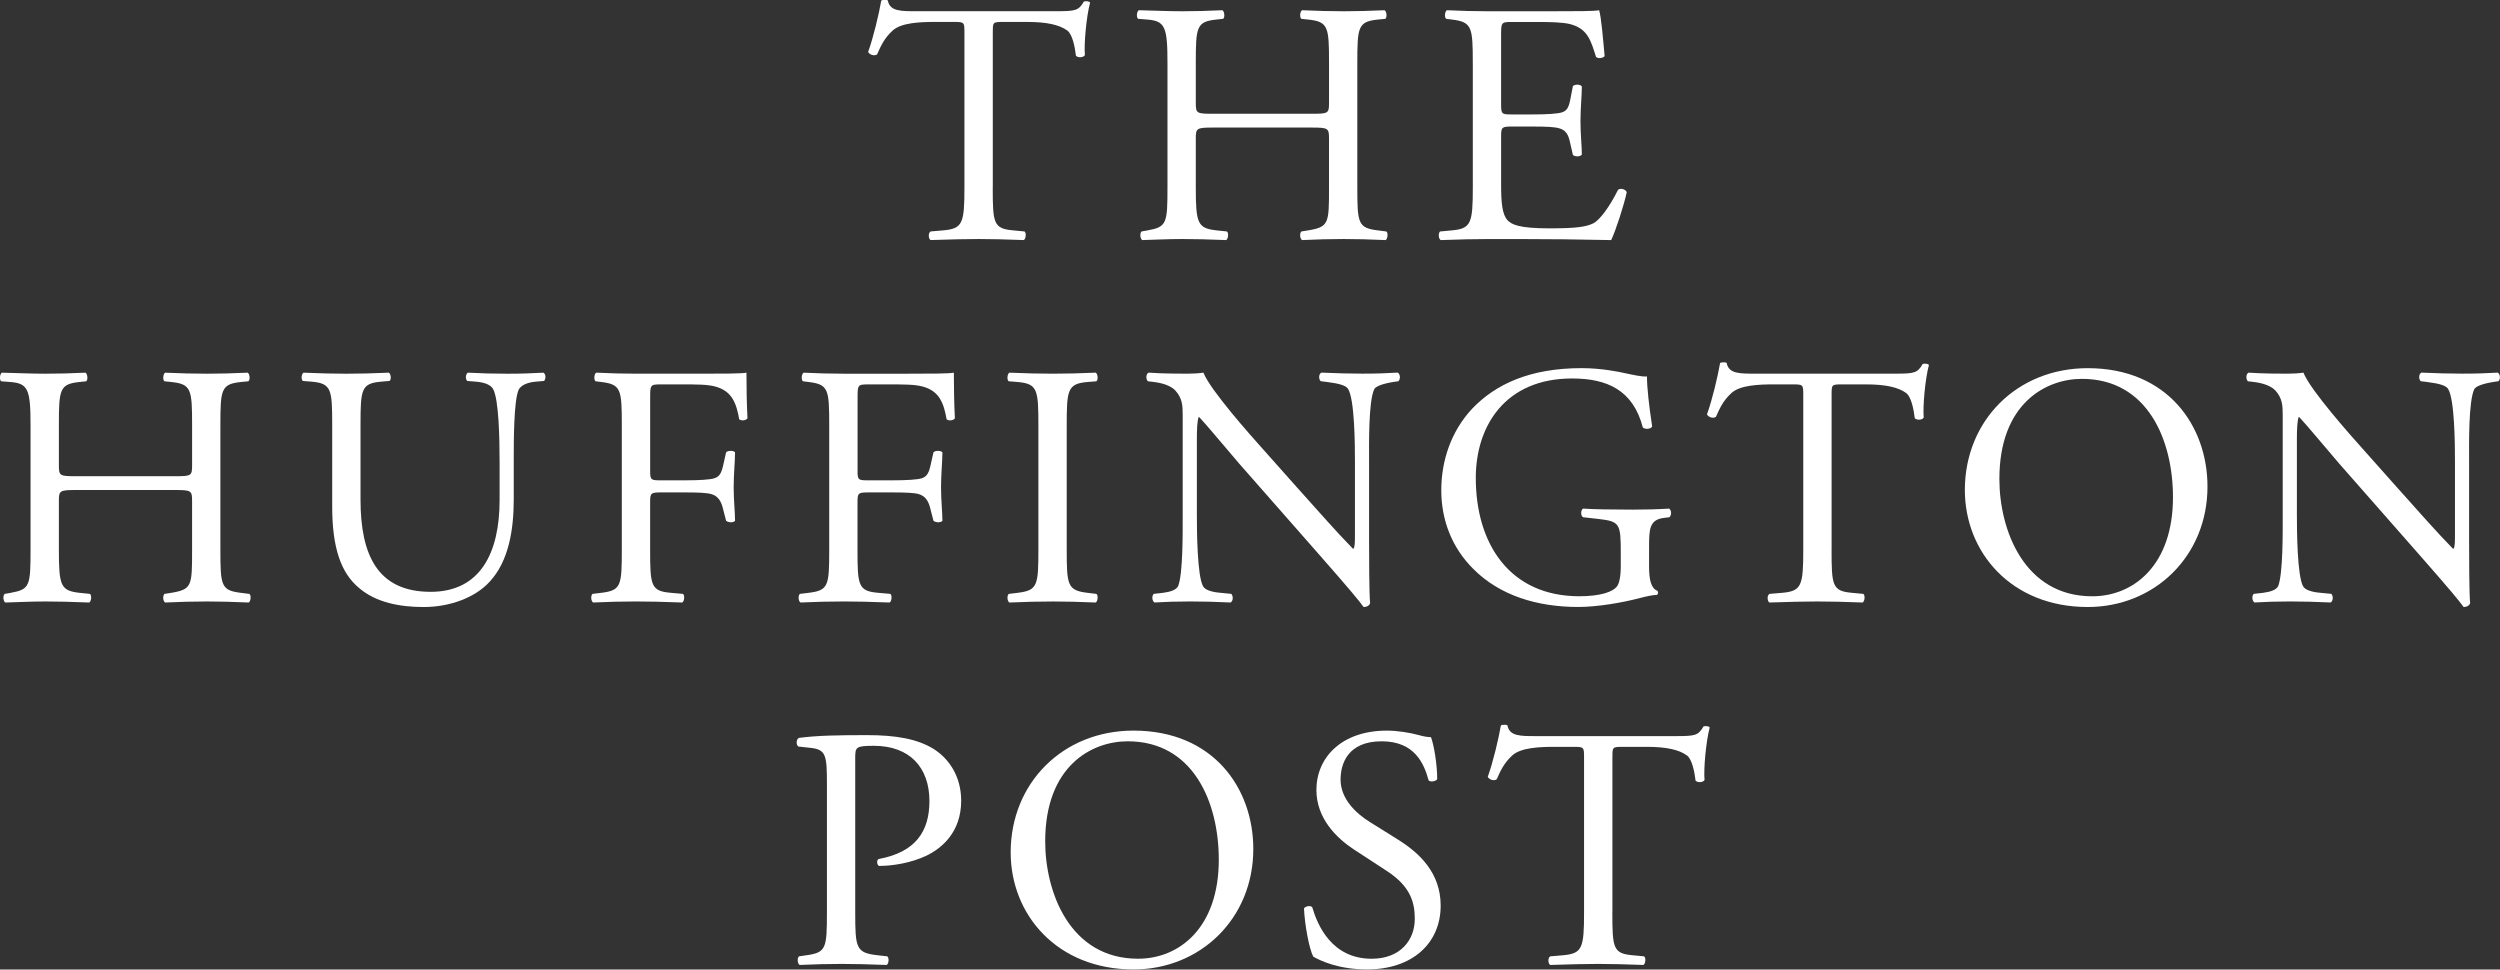
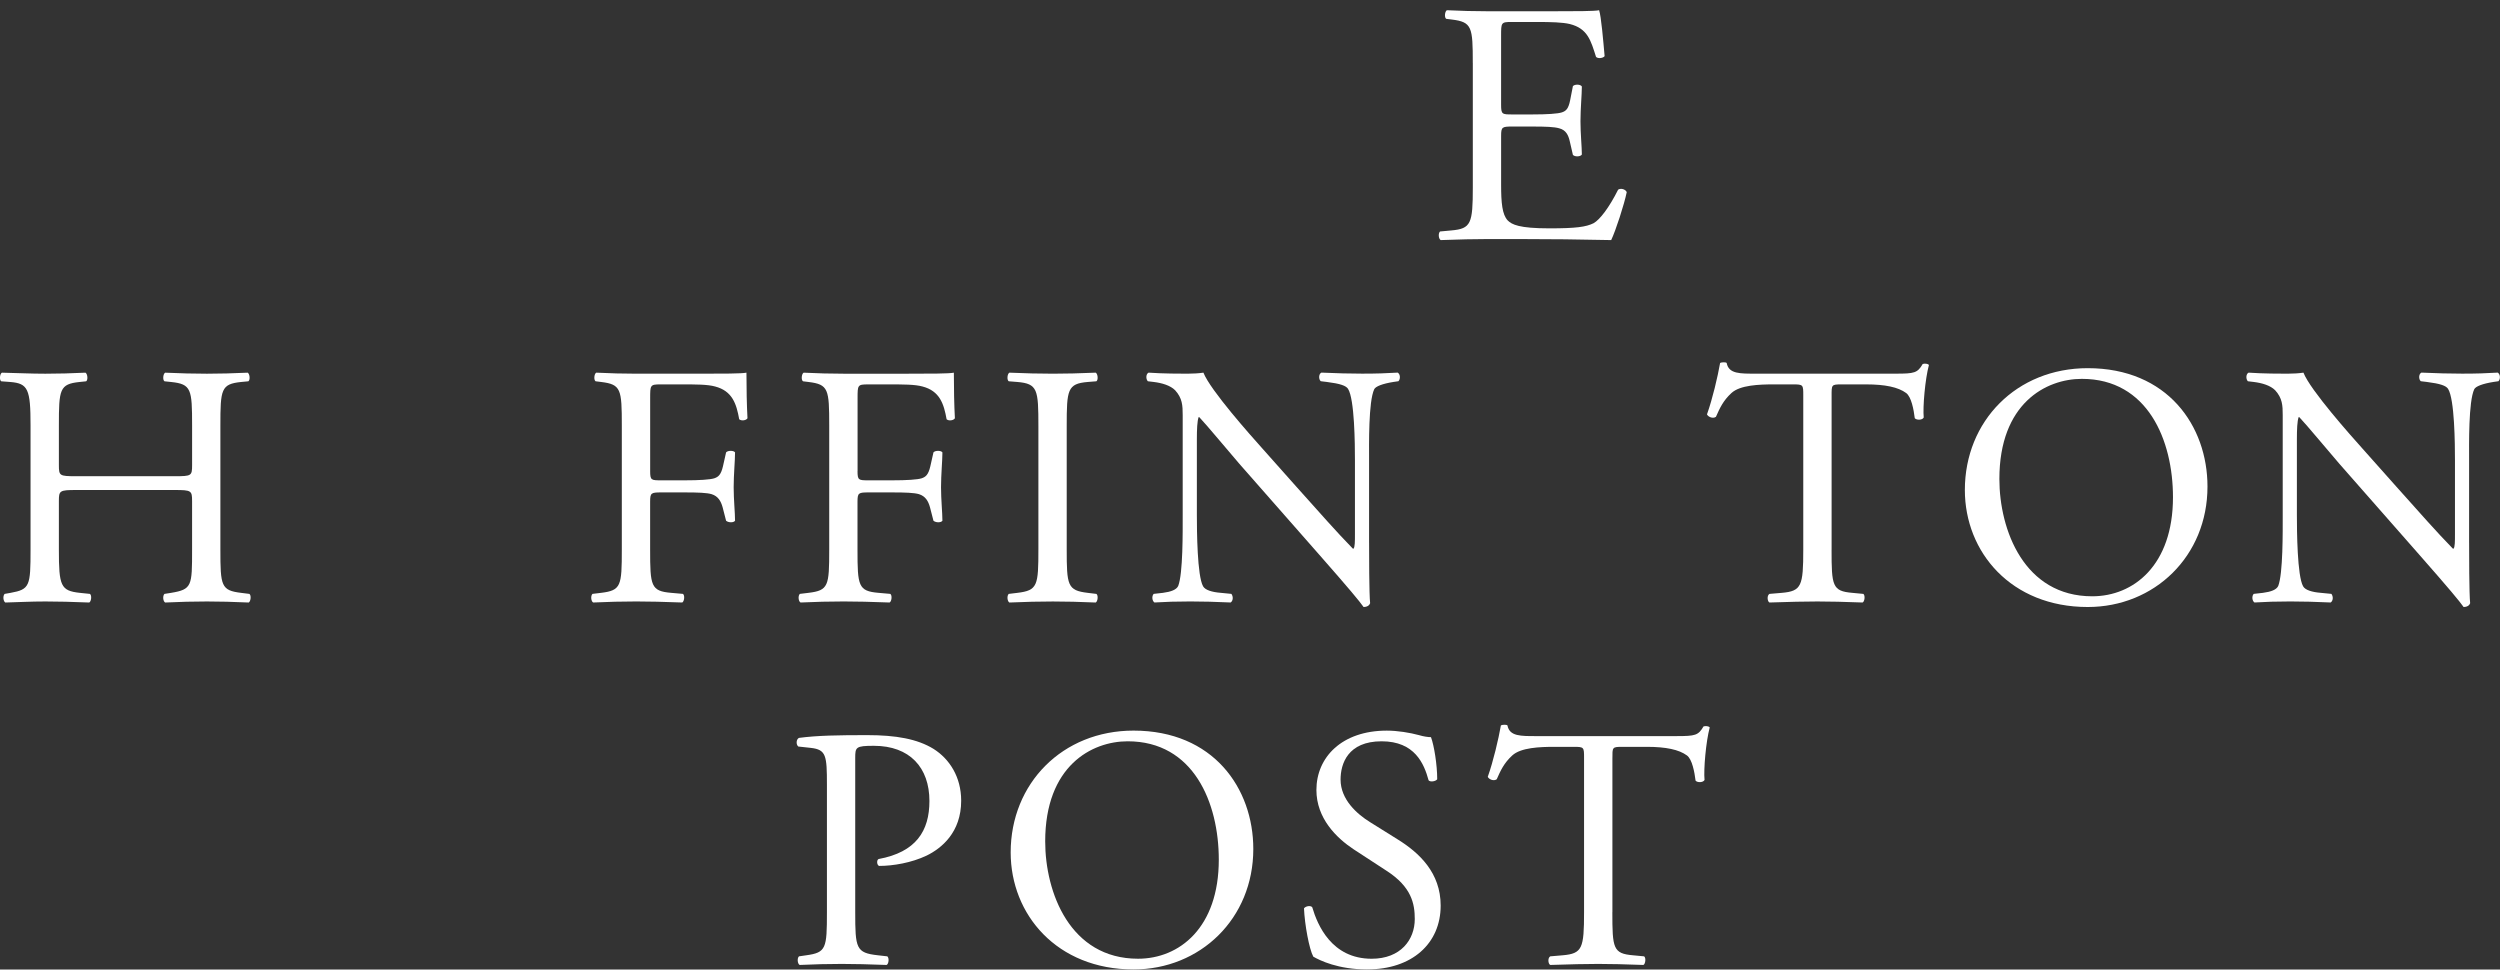
<svg xmlns="http://www.w3.org/2000/svg" version="1.1" width="300" height="116.348" id="svg3956">
  <rect width="100%" height="100%" fill="#333333" stroke="none" />
  <defs id="defs3958" />
  <g transform="translate(-175.714,-742.76)" id="layer1">
    <g transform="matrix(2.104,0,0,2.104,81.032,141.776)" id="g3909">
-       <path d="m 101.621,296.319 c 0,2.066 0.039,2.362 1.181,2.46 l 0.63,0.06 c 0.117,0.079 0.079,0.432 -0.04,0.491 -1.121,-0.039 -1.791,-0.059 -2.579,-0.059 -0.787,0 -1.476,0.02 -2.736,0.059 -0.117,-0.059 -0.158,-0.394 0,-0.491 l 0.709,-0.06 c 1.123,-0.098 1.221,-0.394 1.221,-2.46 l 0,-8.799 c 0,-0.61 0,-0.63 -0.591,-0.63 l -1.083,0 c -0.846,0 -1.929,0.039 -2.421,0.492 -0.472,0.432 -0.669,0.865 -0.885,1.357 -0.158,0.119 -0.434,0.02 -0.512,-0.138 0.315,-0.885 0.61,-2.145 0.749,-2.933 0.059,-0.04 0.314,-0.059 0.374,0 0.117,0.63 0.767,0.61 1.673,0.61 l 7.973,0 c 1.062,0 1.24,-0.04 1.535,-0.551 0.099,-0.04 0.315,-0.02 0.355,0.059 -0.217,0.807 -0.355,2.401 -0.296,2.993 -0.077,0.158 -0.412,0.158 -0.511,0.039 -0.059,-0.491 -0.196,-1.22 -0.492,-1.436 -0.453,-0.335 -1.2,-0.492 -2.283,-0.492 l -1.397,0 c -0.591,0 -0.571,0.02 -0.571,0.669 l 0,8.76 z" id="path3321" style="fill:#ffffff;fill-opacity:1;fill-rule:nonzero;stroke:none" />
-       <path d="m 114.187,292.914 c -0.945,0 -0.985,0.04 -0.985,0.63 l 0,2.775 c 0,2.067 0.099,2.342 1.201,2.461 l 0.571,0.059 c 0.117,0.079 0.079,0.432 -0.04,0.492 -1.062,-0.04 -1.732,-0.06 -2.5,-0.06 -0.846,0 -1.515,0.04 -2.283,0.06 -0.119,-0.06 -0.158,-0.374 -0.04,-0.492 l 0.335,-0.059 c 1.103,-0.198 1.141,-0.394 1.141,-2.461 l 0,-7.086 c 0,-2.066 -0.138,-2.401 -1.161,-2.48 l -0.511,-0.039 c -0.119,-0.079 -0.079,-0.434 0.039,-0.492 0.965,0.02 1.634,0.059 2.48,0.059 0.767,0 1.438,-0.02 2.284,-0.059 0.119,0.059 0.158,0.414 0.04,0.492 l -0.375,0.039 c -1.141,0.119 -1.181,0.414 -1.181,2.48 l 0,2.264 c 0,0.61 0.04,0.63 0.985,0.63 l 5.63,0 c 0.944,0 0.984,-0.02 0.984,-0.63 l 0,-2.264 c 0,-2.066 -0.04,-2.361 -1.201,-2.48 l -0.374,-0.039 c -0.117,-0.079 -0.079,-0.434 0.04,-0.492 0.905,0.039 1.575,0.059 2.381,0.059 0.767,0 1.438,-0.02 2.322,-0.059 0.119,0.059 0.158,0.414 0.04,0.492 l -0.414,0.039 c -1.141,0.119 -1.181,0.414 -1.181,2.48 l 0,7.086 c 0,2.067 0.04,2.322 1.181,2.461 l 0.472,0.059 c 0.119,0.079 0.079,0.432 -0.039,0.492 -0.945,-0.04 -1.615,-0.06 -2.382,-0.06 -0.806,0 -1.515,0.02 -2.381,0.06 -0.119,-0.06 -0.158,-0.374 -0.04,-0.492 l 0.374,-0.059 c 1.201,-0.198 1.201,-0.394 1.201,-2.461 l 0,-2.775 c 0,-0.59 -0.04,-0.63 -0.984,-0.63 l -5.63,0 z" id="path3325" style="fill:#ffffff;fill-opacity:1;fill-rule:nonzero;stroke:none" />
      <path d="m 129,289.233 c 0,-2.047 -0.04,-2.342 -1.201,-2.48 l -0.315,-0.04 c -0.117,-0.079 -0.077,-0.432 0.04,-0.491 0.846,0.039 1.515,0.059 2.322,0.059 l 3.701,0 c 1.259,0 2.421,0 2.658,-0.059 0.117,0.334 0.236,1.751 0.314,2.618 -0.077,0.119 -0.393,0.158 -0.491,0.04 -0.295,-0.926 -0.472,-1.615 -1.496,-1.871 -0.414,-0.098 -1.044,-0.117 -1.909,-0.117 l -1.417,0 c -0.591,0 -0.591,0.039 -0.591,0.787 l 0,3.936 c 0,0.551 0.06,0.551 0.65,0.551 l 1.141,0 c 0.828,0 1.438,-0.039 1.674,-0.117 0.236,-0.079 0.374,-0.198 0.472,-0.689 l 0.158,-0.807 c 0.098,-0.117 0.432,-0.117 0.511,0.02 0,0.472 -0.079,1.24 -0.079,1.988 0,0.709 0.079,1.458 0.079,1.89 -0.079,0.138 -0.414,0.138 -0.511,0.02 l -0.177,-0.767 c -0.079,-0.355 -0.216,-0.65 -0.61,-0.749 -0.276,-0.079 -0.749,-0.099 -1.516,-0.099 l -1.141,0 c -0.59,0 -0.65,0.02 -0.65,0.532 l 0,2.775 c 0,1.044 0.06,1.712 0.375,2.047 0.235,0.236 0.649,0.453 2.381,0.453 1.515,0 2.086,-0.079 2.52,-0.295 0.354,-0.198 0.885,-0.886 1.397,-1.91 0.138,-0.098 0.414,-0.039 0.492,0.138 -0.139,0.69 -0.631,2.205 -0.887,2.736 -1.771,-0.039 -3.522,-0.059 -5.275,-0.059 l -1.771,0 c -0.846,0 -1.515,0.02 -2.676,0.059 -0.119,-0.059 -0.159,-0.374 -0.04,-0.491 l 0.65,-0.06 c 1.121,-0.098 1.22,-0.394 1.22,-2.46 l 0,-7.086 z" id="path3329" style="fill:#ffffff;fill-opacity:1;fill-rule:nonzero;stroke:none" />
      <path d="m 49.343,313.586 c -0.945,0 -0.984,0.039 -0.984,0.63 l 0,2.775 c 0,2.067 0.098,2.342 1.2,2.461 l 0.571,0.059 c 0.117,0.079 0.079,0.432 -0.04,0.492 -1.062,-0.04 -1.731,-0.06 -2.5,-0.06 -0.846,0 -1.515,0.04 -2.283,0.06 -0.119,-0.06 -0.158,-0.374 -0.04,-0.492 l 0.335,-0.059 c 1.103,-0.198 1.141,-0.394 1.141,-2.461 l 0,-7.086 c 0,-2.066 -0.138,-2.401 -1.161,-2.48 l -0.511,-0.039 c -0.119,-0.079 -0.079,-0.434 0.039,-0.492 0.965,0.02 1.634,0.059 2.48,0.059 0.769,0 1.438,-0.02 2.284,-0.059 0.119,0.059 0.158,0.414 0.04,0.492 l -0.375,0.039 c -1.141,0.119 -1.18,0.414 -1.18,2.48 l 0,2.264 c 0,0.61 0.039,0.63 0.984,0.63 l 5.63,0 c 0.944,0 0.984,-0.02 0.984,-0.63 l 0,-2.264 c 0,-2.066 -0.04,-2.361 -1.2,-2.48 l -0.375,-0.039 c -0.117,-0.079 -0.079,-0.434 0.04,-0.492 0.905,0.039 1.575,0.059 2.381,0.059 0.767,0 1.438,-0.02 2.322,-0.059 0.119,0.059 0.158,0.414 0.04,0.492 l -0.414,0.039 c -1.141,0.119 -1.181,0.414 -1.181,2.48 l 0,7.086 c 0,2.067 0.04,2.322 1.181,2.461 l 0.472,0.059 c 0.119,0.079 0.079,0.432 -0.039,0.492 -0.945,-0.04 -1.615,-0.06 -2.382,-0.06 -0.806,0 -1.515,0.02 -2.381,0.06 -0.119,-0.06 -0.158,-0.374 -0.04,-0.492 l 0.375,-0.059 c 1.2,-0.198 1.2,-0.394 1.2,-2.461 l 0,-2.775 c 0,-0.591 -0.04,-0.63 -0.984,-0.63 l -5.63,0 z" id="path3333" style="fill:#ffffff;fill-opacity:1;fill-rule:nonzero;stroke:none" />
-       <path d="m 73.494,311.893 c 0,-1.22 -0.04,-3.484 -0.374,-4.075 -0.138,-0.236 -0.492,-0.374 -0.984,-0.412 l -0.492,-0.04 c -0.119,-0.138 -0.079,-0.394 0.039,-0.472 0.749,0.04 1.476,0.06 2.244,0.06 0.828,0 1.359,-0.02 2.067,-0.06 0.158,0.099 0.138,0.355 0.039,0.472 l -0.472,0.04 c -0.491,0.039 -0.865,0.216 -0.984,0.472 -0.275,0.649 -0.275,2.913 -0.275,4.015 l 0,2.225 c 0,1.712 -0.276,3.522 -1.379,4.704 -0.846,0.925 -2.303,1.438 -3.759,1.438 -1.359,0 -2.716,-0.256 -3.681,-1.083 -1.044,-0.866 -1.535,-2.304 -1.535,-4.646 l 0,-4.645 c 0,-2.047 -0.04,-2.381 -1.181,-2.48 l -0.492,-0.04 c -0.119,-0.079 -0.079,-0.412 0.04,-0.472 0.984,0.04 1.653,0.06 2.44,0.06 0.807,0 1.458,-0.02 2.421,-0.06 0.119,0.06 0.158,0.394 0.04,0.472 l -0.472,0.04 c -1.143,0.099 -1.181,0.432 -1.181,2.48 l 0,4.251 c 0,3.17 0.984,5.256 3.996,5.256 2.854,0 3.936,-2.244 3.936,-5.236 l 0,-2.264 z" id="path3337" style="fill:#ffffff;fill-opacity:1;fill-rule:nonzero;stroke:none" />
      <path d="m 82.082,312.503 c 0,0.531 0.059,0.531 0.65,0.531 l 1.339,0 c 0.806,0 1.436,-0.039 1.673,-0.117 0.216,-0.079 0.374,-0.177 0.492,-0.69 l 0.177,-0.787 c 0.098,-0.117 0.432,-0.117 0.511,0 0,0.472 -0.079,1.26 -0.079,1.989 0,0.709 0.079,1.456 0.079,1.91 -0.079,0.117 -0.374,0.117 -0.511,0 l -0.198,-0.769 c -0.099,-0.354 -0.256,-0.63 -0.63,-0.748 -0.275,-0.079 -0.767,-0.099 -1.515,-0.099 l -1.339,0 c -0.591,0 -0.65,0.02 -0.65,0.532 l 0,2.735 c 0,2.067 0.04,2.362 1.201,2.461 l 0.669,0.059 c 0.119,0.079 0.079,0.432 -0.039,0.492 -1.163,-0.04 -1.831,-0.06 -2.619,-0.06 -0.866,0 -1.535,0.02 -2.46,0.06 -0.119,-0.06 -0.158,-0.374 -0.04,-0.492 l 0.492,-0.059 c 1.141,-0.139 1.181,-0.394 1.181,-2.461 l 0,-7.086 c 0,-2.066 -0.04,-2.342 -1.181,-2.48 l -0.315,-0.039 c -0.117,-0.079 -0.079,-0.434 0.039,-0.492 0.828,0.039 1.496,0.059 2.284,0.059 l 3.623,0 c 1.26,0 2.401,0 2.658,-0.059 0,0.905 0.019,1.85 0.059,2.599 -0.059,0.117 -0.335,0.176 -0.472,0.059 -0.158,-0.886 -0.394,-1.614 -1.377,-1.87 -0.434,-0.119 -1.084,-0.119 -1.91,-0.119 l -1.2,0 c -0.591,0 -0.591,0.04 -0.591,0.787 l 0,4.154 z" id="path3341" style="fill:#ffffff;fill-opacity:1;fill-rule:nonzero;stroke:none" />
      <path d="m 93.909,312.503 c 0,0.531 0.059,0.531 0.65,0.531 l 1.339,0 c 0.806,0 1.436,-0.039 1.673,-0.117 0.216,-0.079 0.374,-0.177 0.492,-0.69 l 0.177,-0.787 c 0.098,-0.117 0.432,-0.117 0.511,0 0,0.472 -0.079,1.26 -0.079,1.989 0,0.709 0.079,1.456 0.079,1.91 -0.079,0.117 -0.374,0.117 -0.511,0 l -0.198,-0.769 c -0.099,-0.354 -0.256,-0.63 -0.63,-0.748 -0.275,-0.079 -0.767,-0.099 -1.515,-0.099 l -1.339,0 c -0.591,0 -0.65,0.02 -0.65,0.532 l 0,2.735 c 0,2.067 0.04,2.362 1.201,2.461 l 0.669,0.059 c 0.119,0.079 0.079,0.432 -0.039,0.492 -1.163,-0.04 -1.831,-0.06 -2.619,-0.06 -0.866,0 -1.535,0.02 -2.46,0.06 -0.119,-0.06 -0.158,-0.374 -0.04,-0.492 l 0.492,-0.059 C 92.255,319.313 92.295,319.058 92.295,316.991 l 0,-7.086 c 0,-2.066 -0.04,-2.342 -1.181,-2.48 l -0.315,-0.039 c -0.117,-0.079 -0.079,-0.434 0.039,-0.492 0.828,0.039 1.496,0.059 2.284,0.059 l 3.623,0 c 1.26,0 2.401,0 2.658,-0.059 0,0.905 0.019,1.85 0.059,2.599 -0.059,0.117 -0.335,0.176 -0.472,0.059 -0.158,-0.886 -0.394,-1.614 -1.377,-1.87 -0.434,-0.119 -1.084,-0.119 -1.91,-0.119 l -1.201,0 c -0.59,0 -0.59,0.04 -0.59,0.787 l 0,4.154 z" id="path3345" style="fill:#ffffff;fill-opacity:1;fill-rule:nonzero;stroke:none" />
      <path d="m 104.225,309.944 c 0,-2.086 -0.04,-2.421 -1.201,-2.52 l -0.491,-0.039 c -0.119,-0.079 -0.079,-0.434 0.039,-0.492 0.985,0.04 1.654,0.059 2.48,0.059 0.787,0 1.458,-0.019 2.441,-0.059 0.119,0.059 0.158,0.414 0.039,0.492 l -0.491,0.039 c -1.161,0.099 -1.201,0.434 -1.201,2.52 l 0,7.008 c 0,2.086 0.04,2.361 1.201,2.5 l 0.491,0.059 c 0.119,0.079 0.08,0.434 -0.039,0.492 -0.984,-0.04 -1.654,-0.059 -2.441,-0.059 -0.826,0 -1.495,0.019 -2.48,0.059 -0.117,-0.059 -0.158,-0.374 -0.039,-0.492 l 0.491,-0.059 c 1.161,-0.139 1.201,-0.414 1.201,-2.5 l 0,-7.008 z" id="path3349" style="fill:#ffffff;fill-opacity:1;fill-rule:nonzero;stroke:none" />
      <path d="m 123.086,316.597 c 0,0.591 0,2.933 0.059,3.445 -0.039,0.117 -0.158,0.216 -0.374,0.216 -0.236,-0.335 -0.807,-1.024 -2.52,-2.973 l -4.566,-5.196 c -0.531,-0.61 -1.87,-2.225 -2.284,-2.658 l -0.039,0 c -0.079,0.236 -0.099,0.689 -0.099,1.28 l 0,4.291 c 0,0.925 0.02,3.484 0.354,4.074 0.119,0.217 0.512,0.335 1.005,0.374 l 0.61,0.06 c 0.117,0.158 0.099,0.394 -0.04,0.491 -0.885,-0.039 -1.575,-0.059 -2.303,-0.059 -0.828,0 -1.359,0.02 -2.047,0.059 -0.138,-0.098 -0.158,-0.374 -0.039,-0.491 l 0.531,-0.06 c 0.453,-0.059 0.767,-0.176 0.866,-0.394 0.275,-0.708 0.255,-3.109 0.255,-4.054 l 0,-5.69 c 0,-0.55 -0.02,-0.964 -0.432,-1.416 -0.276,-0.276 -0.748,-0.414 -1.22,-0.472 l -0.335,-0.04 c -0.119,-0.117 -0.119,-0.412 0.039,-0.491 0.828,0.059 1.87,0.059 2.225,0.059 0.315,0 0.65,-0.02 0.905,-0.059 0.394,1.004 2.716,3.603 3.366,4.33 l 1.909,2.146 c 1.359,1.515 2.324,2.618 3.249,3.562 l 0.039,0 c 0.079,-0.099 0.079,-0.414 0.079,-0.828 l 0,-4.213 c 0,-0.925 -0.02,-3.484 -0.394,-4.074 -0.117,-0.177 -0.432,-0.295 -1.22,-0.394 l -0.335,-0.04 c -0.138,-0.117 -0.117,-0.432 0.04,-0.491 0.905,0.039 1.575,0.059 2.322,0.059 0.846,0 1.359,-0.02 2.027,-0.059 0.158,0.098 0.158,0.374 0.04,0.491 l -0.276,0.04 c -0.63,0.099 -1.024,0.255 -1.103,0.414 -0.335,0.708 -0.295,3.149 -0.295,4.054 l 0,4.705 z" id="path3353" style="fill:#ffffff;fill-opacity:1;fill-rule:nonzero;stroke:none" />
-       <path d="m 139.054,317.936 c 0,0.787 0.119,1.26 0.472,1.397 0.059,0.059 0.059,0.177 -0.02,0.236 -0.236,0 -0.59,0.079 -0.965,0.176 -1.042,0.276 -2.46,0.512 -3.524,0.512 -2.341,0 -4.487,-0.649 -6.004,-2.185 -1.18,-1.181 -1.81,-2.736 -1.81,-4.469 0,-1.673 0.551,-3.365 1.771,-4.665 1.319,-1.377 3.268,-2.303 6.24,-2.303 1.123,0 2.165,0.216 2.5,0.295 0.374,0.079 0.984,0.216 1.22,0.177 0,0.65 0.119,1.674 0.296,2.854 -0.059,0.158 -0.414,0.177 -0.532,0.06 -0.55,-2.126 -2.027,-2.796 -4.035,-2.796 -3.819,0 -5.492,2.717 -5.492,5.67 0,3.779 1.949,6.751 5.906,6.751 1.22,0 1.949,-0.256 2.165,-0.591 0.098,-0.138 0.198,-0.491 0.198,-1.121 l 0,-0.787 c 0,-1.654 -0.06,-1.771 -1.28,-1.91 l -0.866,-0.098 c -0.158,-0.079 -0.138,-0.434 0,-0.492 0.571,0.04 1.654,0.059 2.815,0.059 0.767,0 1.438,-0.019 2.086,-0.059 0.139,0.079 0.158,0.374 0.02,0.492 l -0.315,0.039 c -0.828,0.099 -0.846,0.65 -0.846,1.654 l 0,1.103 z" id="path3357" style="fill:#ffffff;fill-opacity:1;fill-rule:nonzero;stroke:none" />
      <path d="m 149.463,316.991 c 0,2.066 0.04,2.362 1.181,2.46 l 0.63,0.06 c 0.117,0.079 0.079,0.432 -0.04,0.491 -1.121,-0.039 -1.79,-0.059 -2.579,-0.059 -0.786,0 -1.475,0.02 -2.736,0.059 -0.117,-0.059 -0.156,-0.394 0,-0.491 l 0.71,-0.06 c 1.121,-0.098 1.22,-0.394 1.22,-2.46 l 0,-8.799 c 0,-0.61 0,-0.63 -0.59,-0.63 l -1.084,0 c -0.846,0 -1.929,0.039 -2.421,0.492 -0.472,0.432 -0.669,0.866 -0.885,1.357 -0.158,0.119 -0.434,0.02 -0.512,-0.138 0.316,-0.885 0.611,-2.145 0.749,-2.933 0.059,-0.04 0.315,-0.059 0.374,0 0.117,0.63 0.767,0.61 1.674,0.61 l 7.971,0 c 1.062,0 1.24,-0.04 1.535,-0.551 0.099,-0.04 0.315,-0.02 0.355,0.059 -0.217,0.807 -0.355,2.401 -0.296,2.993 -0.077,0.158 -0.412,0.158 -0.511,0.039 -0.059,-0.491 -0.196,-1.22 -0.492,-1.436 -0.453,-0.335 -1.2,-0.492 -2.283,-0.492 l -1.397,0 c -0.59,0 -0.571,0.02 -0.571,0.669 l 0,8.76 z" id="path3361" style="fill:#ffffff;fill-opacity:1;fill-rule:nonzero;stroke:none" />
      <path d="m 157.065,313.586 c 0,-3.936 2.953,-6.949 7.008,-6.949 4.548,0 6.83,3.288 6.83,6.753 0,3.975 -3.03,6.869 -6.83,6.869 -4.37,0 -7.008,-3.129 -7.008,-6.673 m 11.87,0.414 c 0,-3.249 -1.438,-6.753 -5.197,-6.753 -2.046,0 -4.704,1.397 -4.704,5.709 0,2.914 1.417,6.692 5.295,6.692 2.361,0 4.606,-1.771 4.606,-5.649" id="path3365" style="fill:#ffffff;fill-opacity:1;fill-rule:nonzero;stroke:none" />
      <path d="m 185.825,316.597 c 0,0.591 0,2.933 0.059,3.445 -0.039,0.117 -0.158,0.216 -0.374,0.216 -0.236,-0.335 -0.807,-1.024 -2.52,-2.973 l -4.566,-5.196 c -0.531,-0.61 -1.87,-2.225 -2.284,-2.658 l -0.039,0 c -0.079,0.236 -0.099,0.689 -0.099,1.28 l 0,4.291 c 0,0.925 0.02,3.484 0.354,4.074 0.119,0.217 0.512,0.335 1.005,0.374 l 0.61,0.06 c 0.117,0.158 0.098,0.394 -0.04,0.491 -0.885,-0.039 -1.575,-0.059 -2.303,-0.059 -0.828,0 -1.359,0.02 -2.047,0.059 -0.138,-0.098 -0.158,-0.374 -0.039,-0.491 l 0.531,-0.06 c 0.453,-0.059 0.767,-0.176 0.866,-0.394 0.275,-0.708 0.255,-3.109 0.255,-4.054 l 0,-5.69 c 0,-0.55 -0.019,-0.964 -0.432,-1.416 -0.276,-0.276 -0.748,-0.414 -1.22,-0.472 l -0.335,-0.04 c -0.119,-0.117 -0.119,-0.412 0.039,-0.491 0.828,0.059 1.87,0.059 2.225,0.059 0.315,0 0.65,-0.02 0.905,-0.059 0.394,1.004 2.716,3.603 3.366,4.33 l 1.91,2.146 c 1.357,1.515 2.322,2.618 3.248,3.562 l 0.039,0 c 0.079,-0.099 0.079,-0.414 0.079,-0.828 l 0,-4.213 c 0,-0.925 -0.019,-3.484 -0.394,-4.074 -0.117,-0.177 -0.432,-0.295 -1.22,-0.394 l -0.335,-0.04 c -0.138,-0.117 -0.117,-0.432 0.04,-0.491 0.905,0.039 1.575,0.059 2.322,0.059 0.846,0 1.357,-0.02 2.027,-0.059 0.158,0.098 0.158,0.374 0.04,0.491 l -0.276,0.04 c -0.63,0.099 -1.024,0.255 -1.103,0.414 -0.335,0.708 -0.295,3.149 -0.295,4.054 l 0,4.705 z" id="path3369" style="fill:#ffffff;fill-opacity:1;fill-rule:nonzero;stroke:none" />
      <path d="m 93.778,337.663 c 0,2.066 0.04,2.322 1.299,2.46 l 0.532,0.06 c 0.117,0.099 0.079,0.432 -0.04,0.491 -1.123,-0.039 -1.771,-0.059 -2.559,-0.059 -0.826,0 -1.535,0.02 -2.401,0.059 -0.119,-0.059 -0.158,-0.374 -0.04,-0.491 l 0.414,-0.06 c 1.141,-0.156 1.181,-0.394 1.181,-2.46 l 0,-7.264 c 0,-1.673 -0.04,-2.007 -0.925,-2.106 l -0.709,-0.077 c -0.139,-0.119 -0.119,-0.414 0.039,-0.492 1.044,-0.139 2.264,-0.158 3.897,-0.158 1.634,0 2.855,0.216 3.78,0.786 0.905,0.571 1.575,1.595 1.575,2.954 0,1.81 -1.123,2.716 -1.969,3.13 -0.866,0.412 -1.91,0.59 -2.716,0.59 -0.139,-0.06 -0.139,-0.355 -0.02,-0.394 2.126,-0.394 2.894,-1.595 2.894,-3.308 0,-1.909 -1.123,-3.149 -3.17,-3.149 -1.042,0 -1.062,0.079 -1.062,0.709 l 0,8.779 z" id="path3373" style="fill:#ffffff;fill-opacity:1;fill-rule:nonzero;stroke:none" />
      <path d="m 102.644,334.257 c 0,-3.936 2.953,-6.949 7.008,-6.949 4.548,0 6.83,3.288 6.83,6.753 0,3.975 -3.031,6.869 -6.83,6.869 -4.37,0 -7.008,-3.129 -7.008,-6.673 m 11.87,0.414 c 0,-3.249 -1.438,-6.753 -5.197,-6.753 -2.046,0 -4.704,1.399 -4.704,5.709 0,2.914 1.417,6.692 5.295,6.692 2.361,0 4.606,-1.771 4.606,-5.649" id="path3377" style="fill:#ffffff;fill-opacity:1;fill-rule:nonzero;stroke:none" />
      <path d="m 122.975,340.93 c -1.654,0 -2.696,-0.512 -3.071,-0.729 -0.236,-0.432 -0.491,-1.83 -0.531,-2.755 0.099,-0.138 0.394,-0.177 0.472,-0.059 0.295,1.004 1.103,2.933 3.386,2.933 1.654,0 2.46,-1.083 2.46,-2.264 0,-0.866 -0.177,-1.831 -1.614,-2.756 l -1.87,-1.22 c -0.985,-0.65 -2.126,-1.771 -2.126,-3.385 0,-1.871 1.456,-3.386 4.016,-3.386 0.61,0 1.319,0.117 1.83,0.256 0.256,0.079 0.531,0.117 0.689,0.117 0.177,0.472 0.355,1.575 0.355,2.401 -0.079,0.119 -0.394,0.177 -0.492,0.06 -0.256,-0.945 -0.787,-2.225 -2.678,-2.225 -1.929,0 -2.342,1.28 -2.342,2.185 0,1.141 0.945,1.969 1.674,2.421 l 1.575,0.984 c 1.24,0.767 2.46,1.91 2.46,3.78 0,2.165 -1.634,3.641 -4.192,3.641" id="path3381" style="fill:#ffffff;fill-opacity:1;fill-rule:nonzero;stroke:none" />
      <path d="m 136.96,337.663 c 0,2.066 0.04,2.362 1.181,2.46 l 0.63,0.06 c 0.117,0.079 0.079,0.432 -0.039,0.491 -1.123,-0.039 -1.792,-0.059 -2.58,-0.059 -0.786,0 -1.476,0.02 -2.735,0.059 -0.119,-0.059 -0.158,-0.393 0,-0.491 l 0.708,-0.06 c 1.123,-0.098 1.221,-0.394 1.221,-2.46 l 0,-8.799 c 0,-0.61 0,-0.63 -0.591,-0.63 l -1.083,0 c -0.846,0 -1.929,0.039 -2.421,0.492 -0.472,0.432 -0.669,0.866 -0.885,1.357 -0.158,0.119 -0.434,0.02 -0.512,-0.138 0.315,-0.885 0.61,-2.145 0.749,-2.933 0.059,-0.04 0.315,-0.059 0.374,0 0.117,0.63 0.767,0.61 1.673,0.61 l 7.973,0 c 1.064,0 1.24,-0.04 1.536,-0.551 0.098,-0.04 0.315,-0.02 0.354,0.059 -0.216,0.807 -0.354,2.401 -0.295,2.993 -0.079,0.158 -0.414,0.158 -0.512,0.039 -0.059,-0.491 -0.196,-1.22 -0.491,-1.436 -0.454,-0.335 -1.201,-0.492 -2.284,-0.492 l -1.397,0 c -0.591,0 -0.571,0.02 -0.571,0.67 l 0,8.759 z" id="path3385" style="fill:#ffffff;fill-opacity:1;fill-rule:nonzero;stroke:none" />
    </g>
  </g>
</svg>